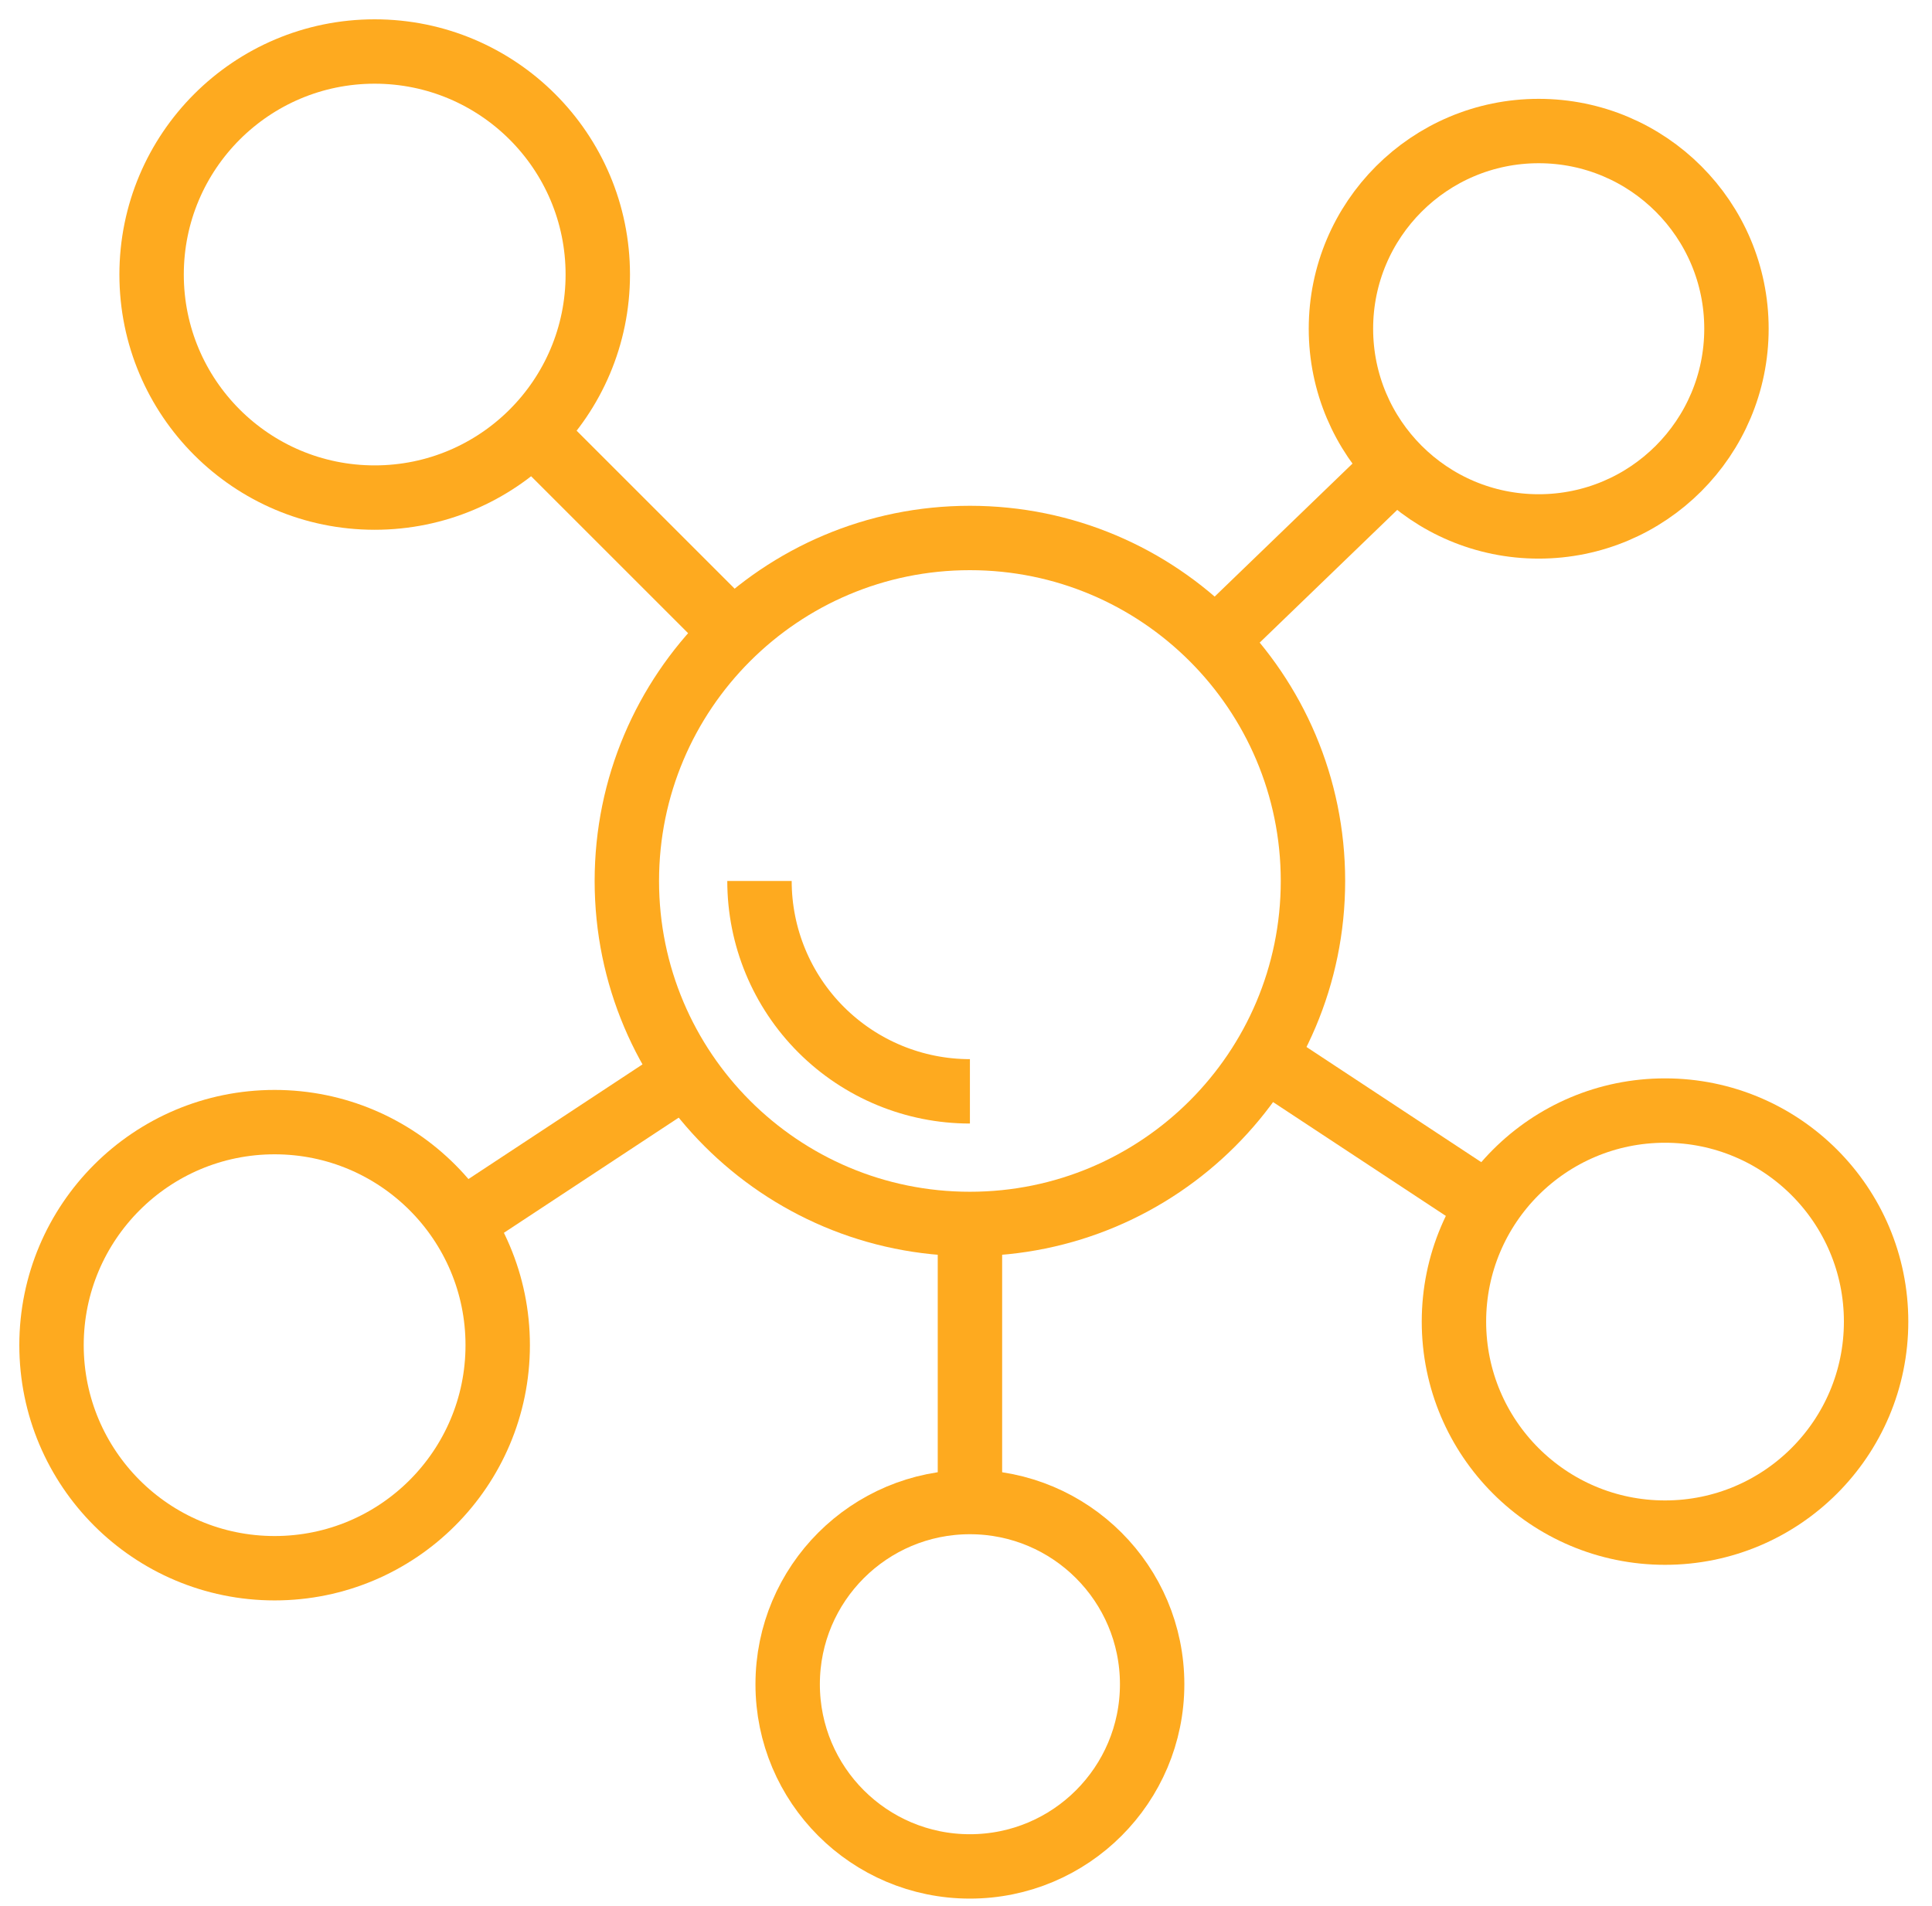
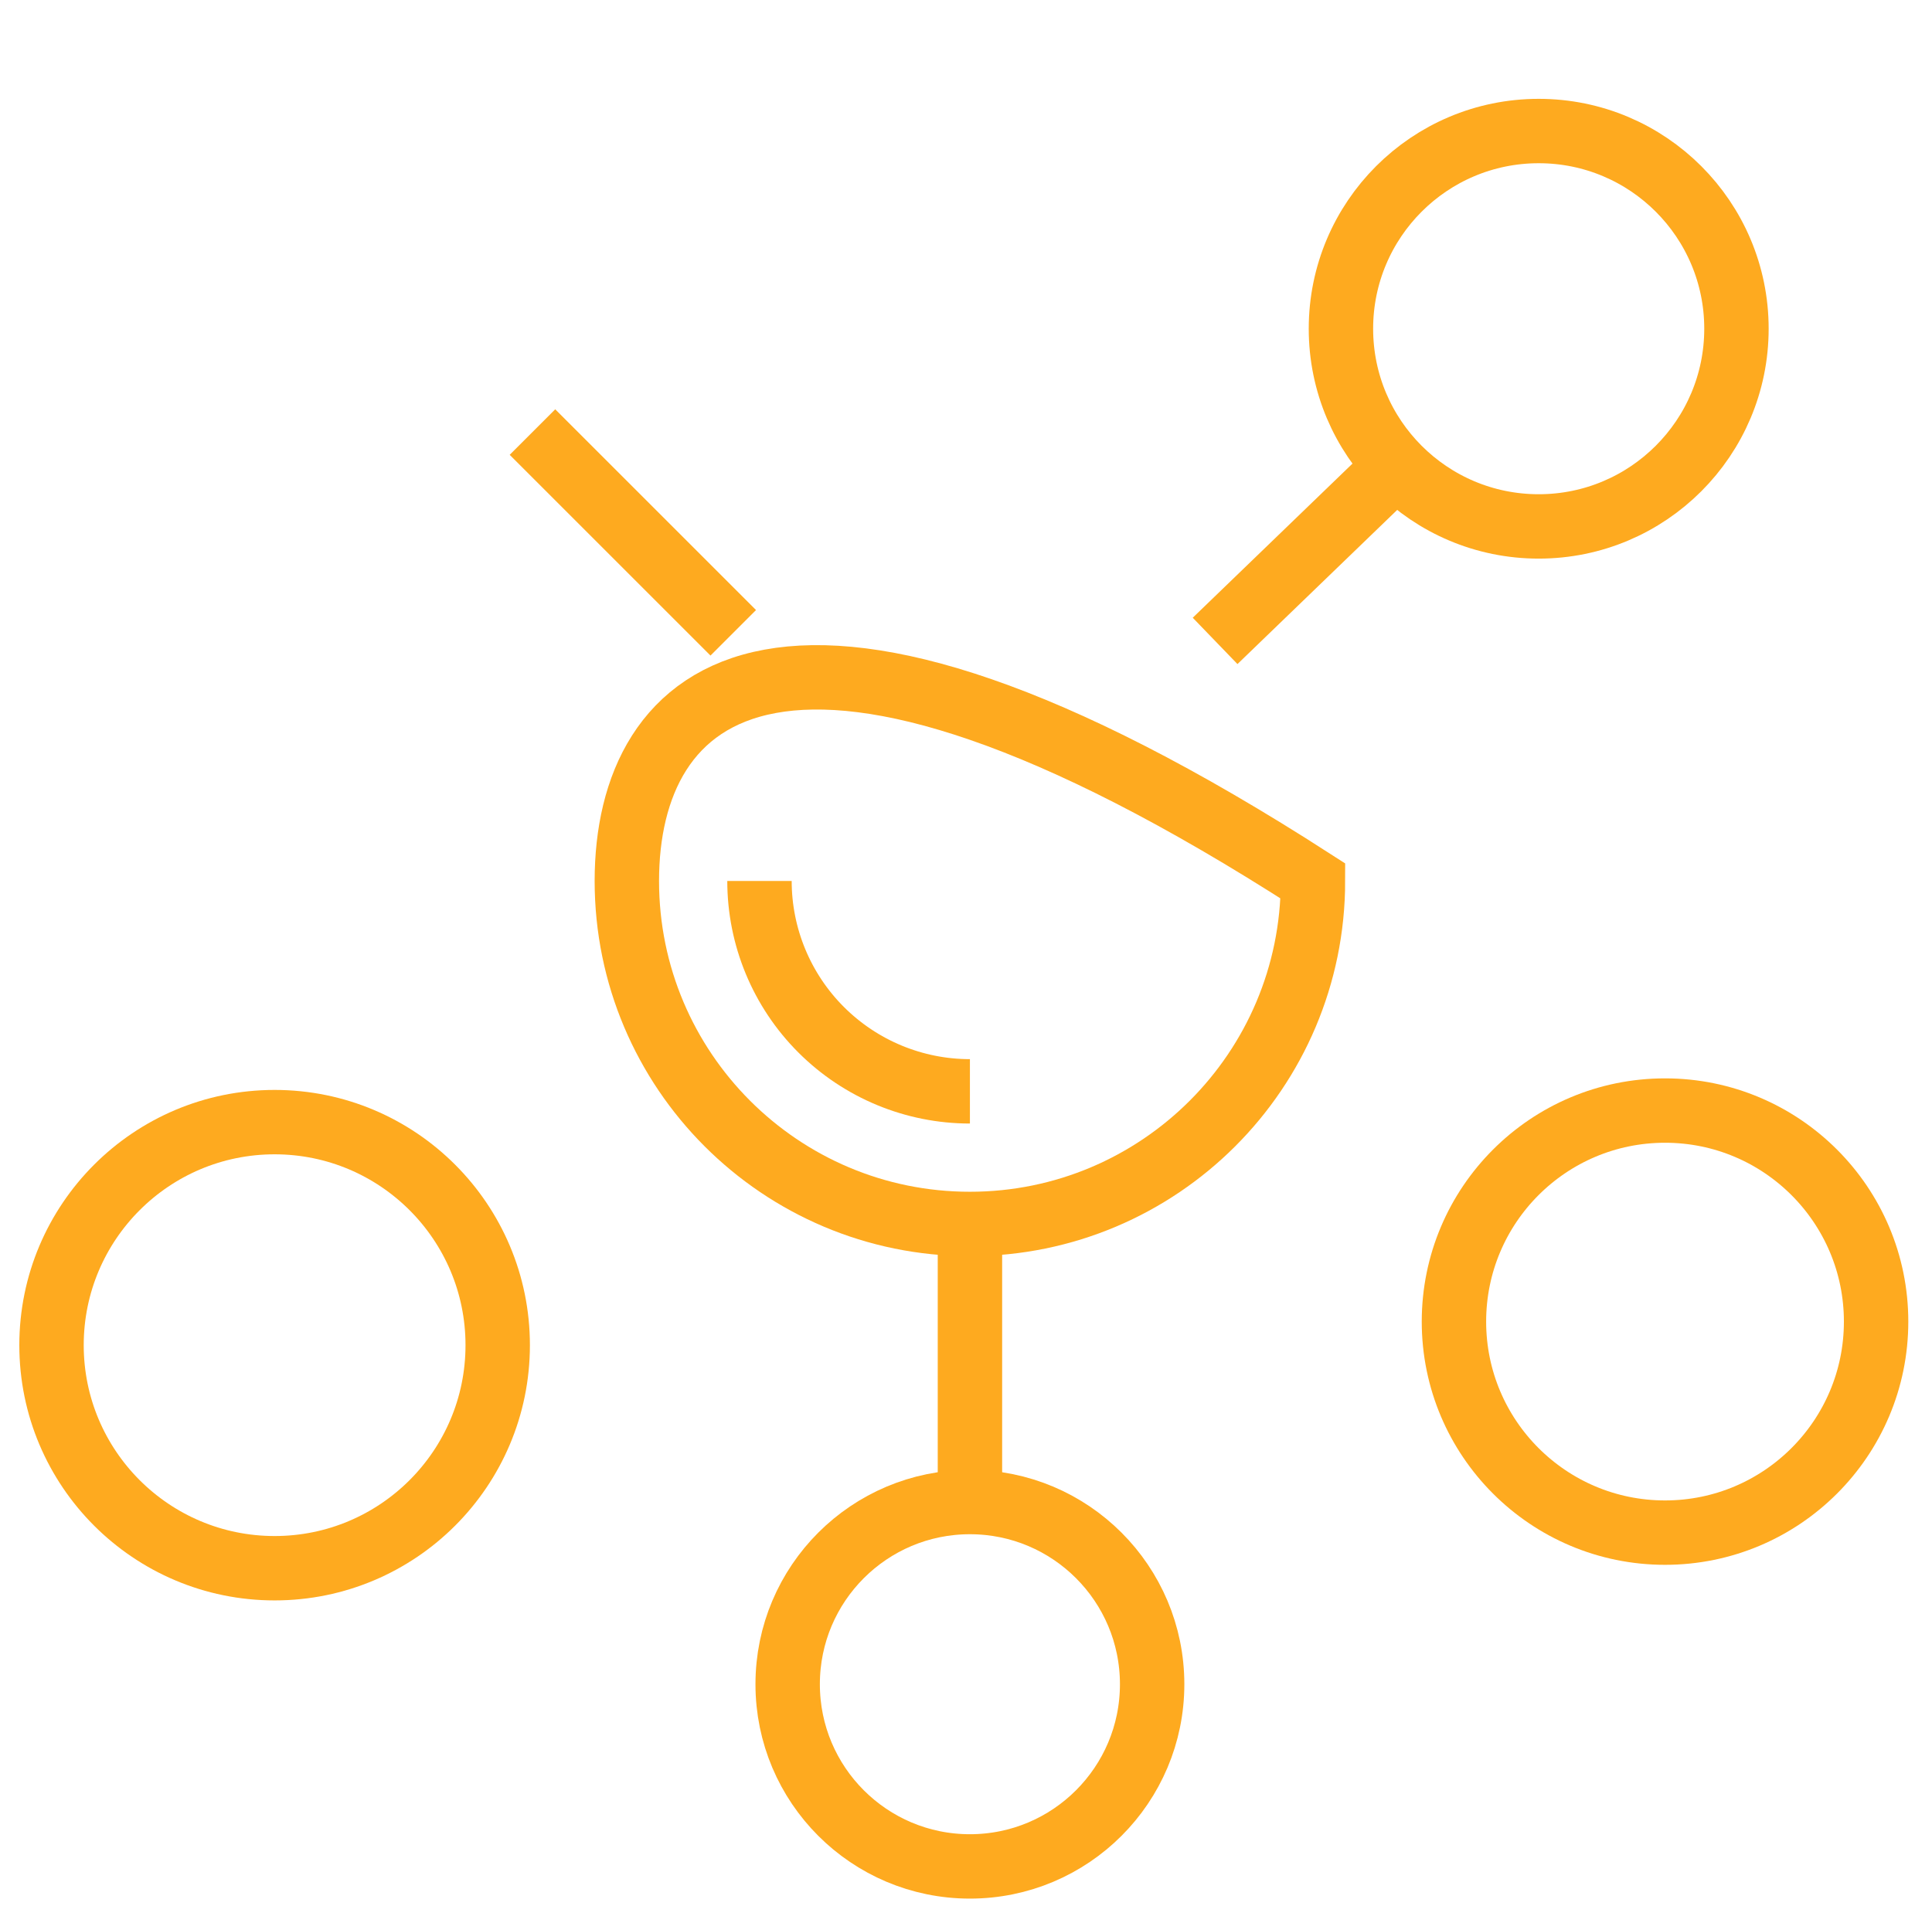
<svg xmlns="http://www.w3.org/2000/svg" width="75" height="74" viewBox="0 0 75 74" fill="none">
-   <path d="M37.651 47.526C45.007 47.526 50.969 41.563 50.969 34.208C50.969 26.853 45.007 20.89 37.651 20.89C30.296 20.89 24.334 26.853 24.334 34.208C24.334 41.563 30.296 47.526 37.651 47.526Z" stroke="#FEAA1F" stroke-width="2.5" stroke-miterlimit="10" />
+   <path d="M37.651 47.526C45.007 47.526 50.969 41.563 50.969 34.208C30.296 20.89 24.334 26.853 24.334 34.208C24.334 41.563 30.296 47.526 37.651 47.526Z" stroke="#FEAA1F" stroke-width="2.5" stroke-miterlimit="10" />
  <path d="M37.652 42.377C35.486 42.377 33.408 41.516 31.876 39.984C30.344 38.453 29.483 36.375 29.483 34.208" stroke="#FEAA1F" stroke-width="2.5" stroke-miterlimit="10" />
-   <path d="M14.545 19.321C19.328 19.321 23.206 15.444 23.206 10.661C23.206 5.878 19.328 2 14.545 2C9.762 2 5.885 5.878 5.885 10.661C5.885 15.444 9.762 19.321 14.545 19.321Z" stroke="#FEAA1F" stroke-width="2.5" stroke-miterlimit="10" />
  <path d="M28.465 24.572L20.67 16.777" stroke="#FEAA1F" stroke-width="2.5" stroke-miterlimit="10" />
  <path d="M37.651 72.473C41.559 72.473 44.726 69.306 44.726 65.399C44.726 61.492 41.559 58.324 37.651 58.324C33.744 58.324 30.577 61.492 30.577 65.399C30.577 69.306 33.744 72.473 37.651 72.473Z" stroke="#FEAA1F" stroke-width="2.5" stroke-miterlimit="10" />
  <path d="M37.653 47.526V58.324" stroke="#FEAA1F" stroke-width="2.5" stroke-miterlimit="10" />
  <path d="M10.661 60.894C15.444 60.894 19.321 57.016 19.321 52.233C19.321 47.45 15.444 43.572 10.661 43.572C5.878 43.572 2 47.45 2 52.233C2 57.016 5.878 60.894 10.661 60.894Z" stroke="#FEAA1F" stroke-width="2.5" stroke-miterlimit="10" />
-   <path d="M27.092 41.41L17.888 47.475" stroke="#FEAA1F" stroke-width="2.5" stroke-miterlimit="10" />
  <path d="M64.636 59.512C69.161 59.512 72.83 55.843 72.83 51.318C72.83 46.792 69.161 43.123 64.636 43.123C60.11 43.123 56.442 46.792 56.442 51.318C56.442 55.843 60.11 59.512 64.636 59.512Z" stroke="#FEAA1F" stroke-width="2.5" stroke-miterlimit="10" />
-   <path d="M49.078 41.071L57.79 46.813" stroke="#FEAA1F" stroke-width="2.5" stroke-miterlimit="10" />
  <path d="M59.732 20.441C63.972 20.441 67.409 17.004 67.409 12.764C67.409 8.525 63.972 5.088 59.732 5.088C55.492 5.088 52.055 8.525 52.055 12.764C52.055 17.004 55.492 20.441 59.732 20.441Z" stroke="#FEAA1F" stroke-width="2.5" stroke-miterlimit="10" />
  <path d="M47.17 24.886L54.21 18.091" stroke="#FEAA1F" stroke-width="2.5" stroke-miterlimit="10" />
</svg>